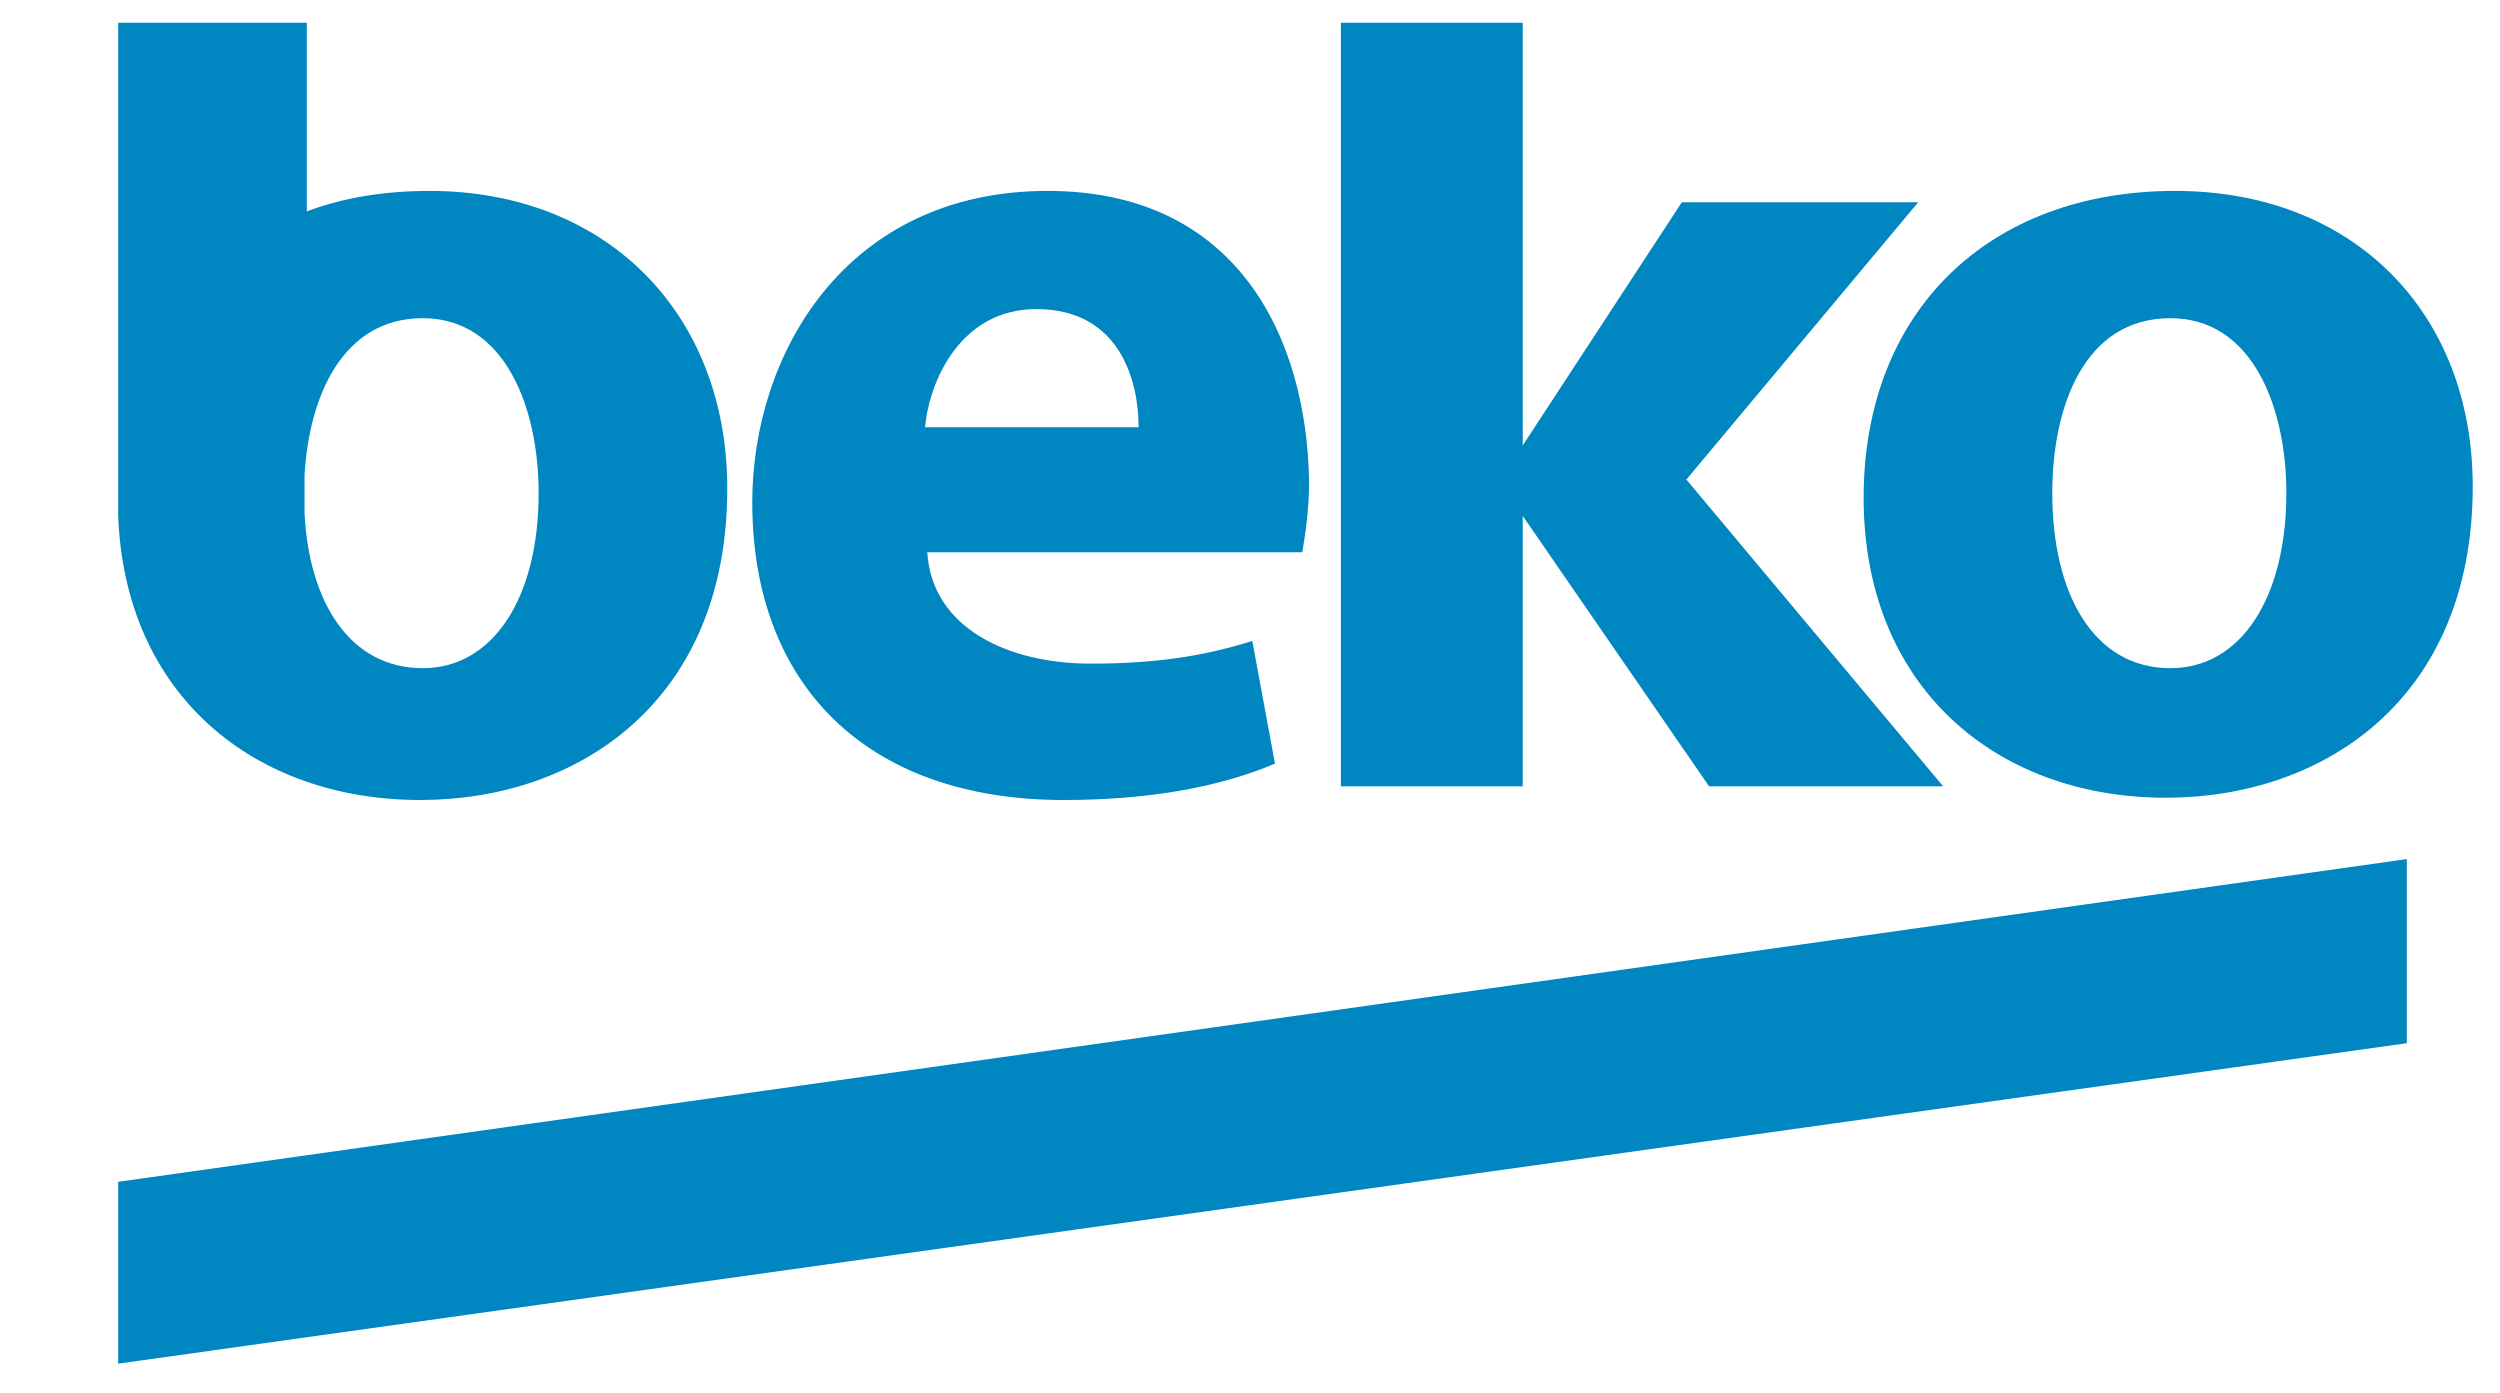
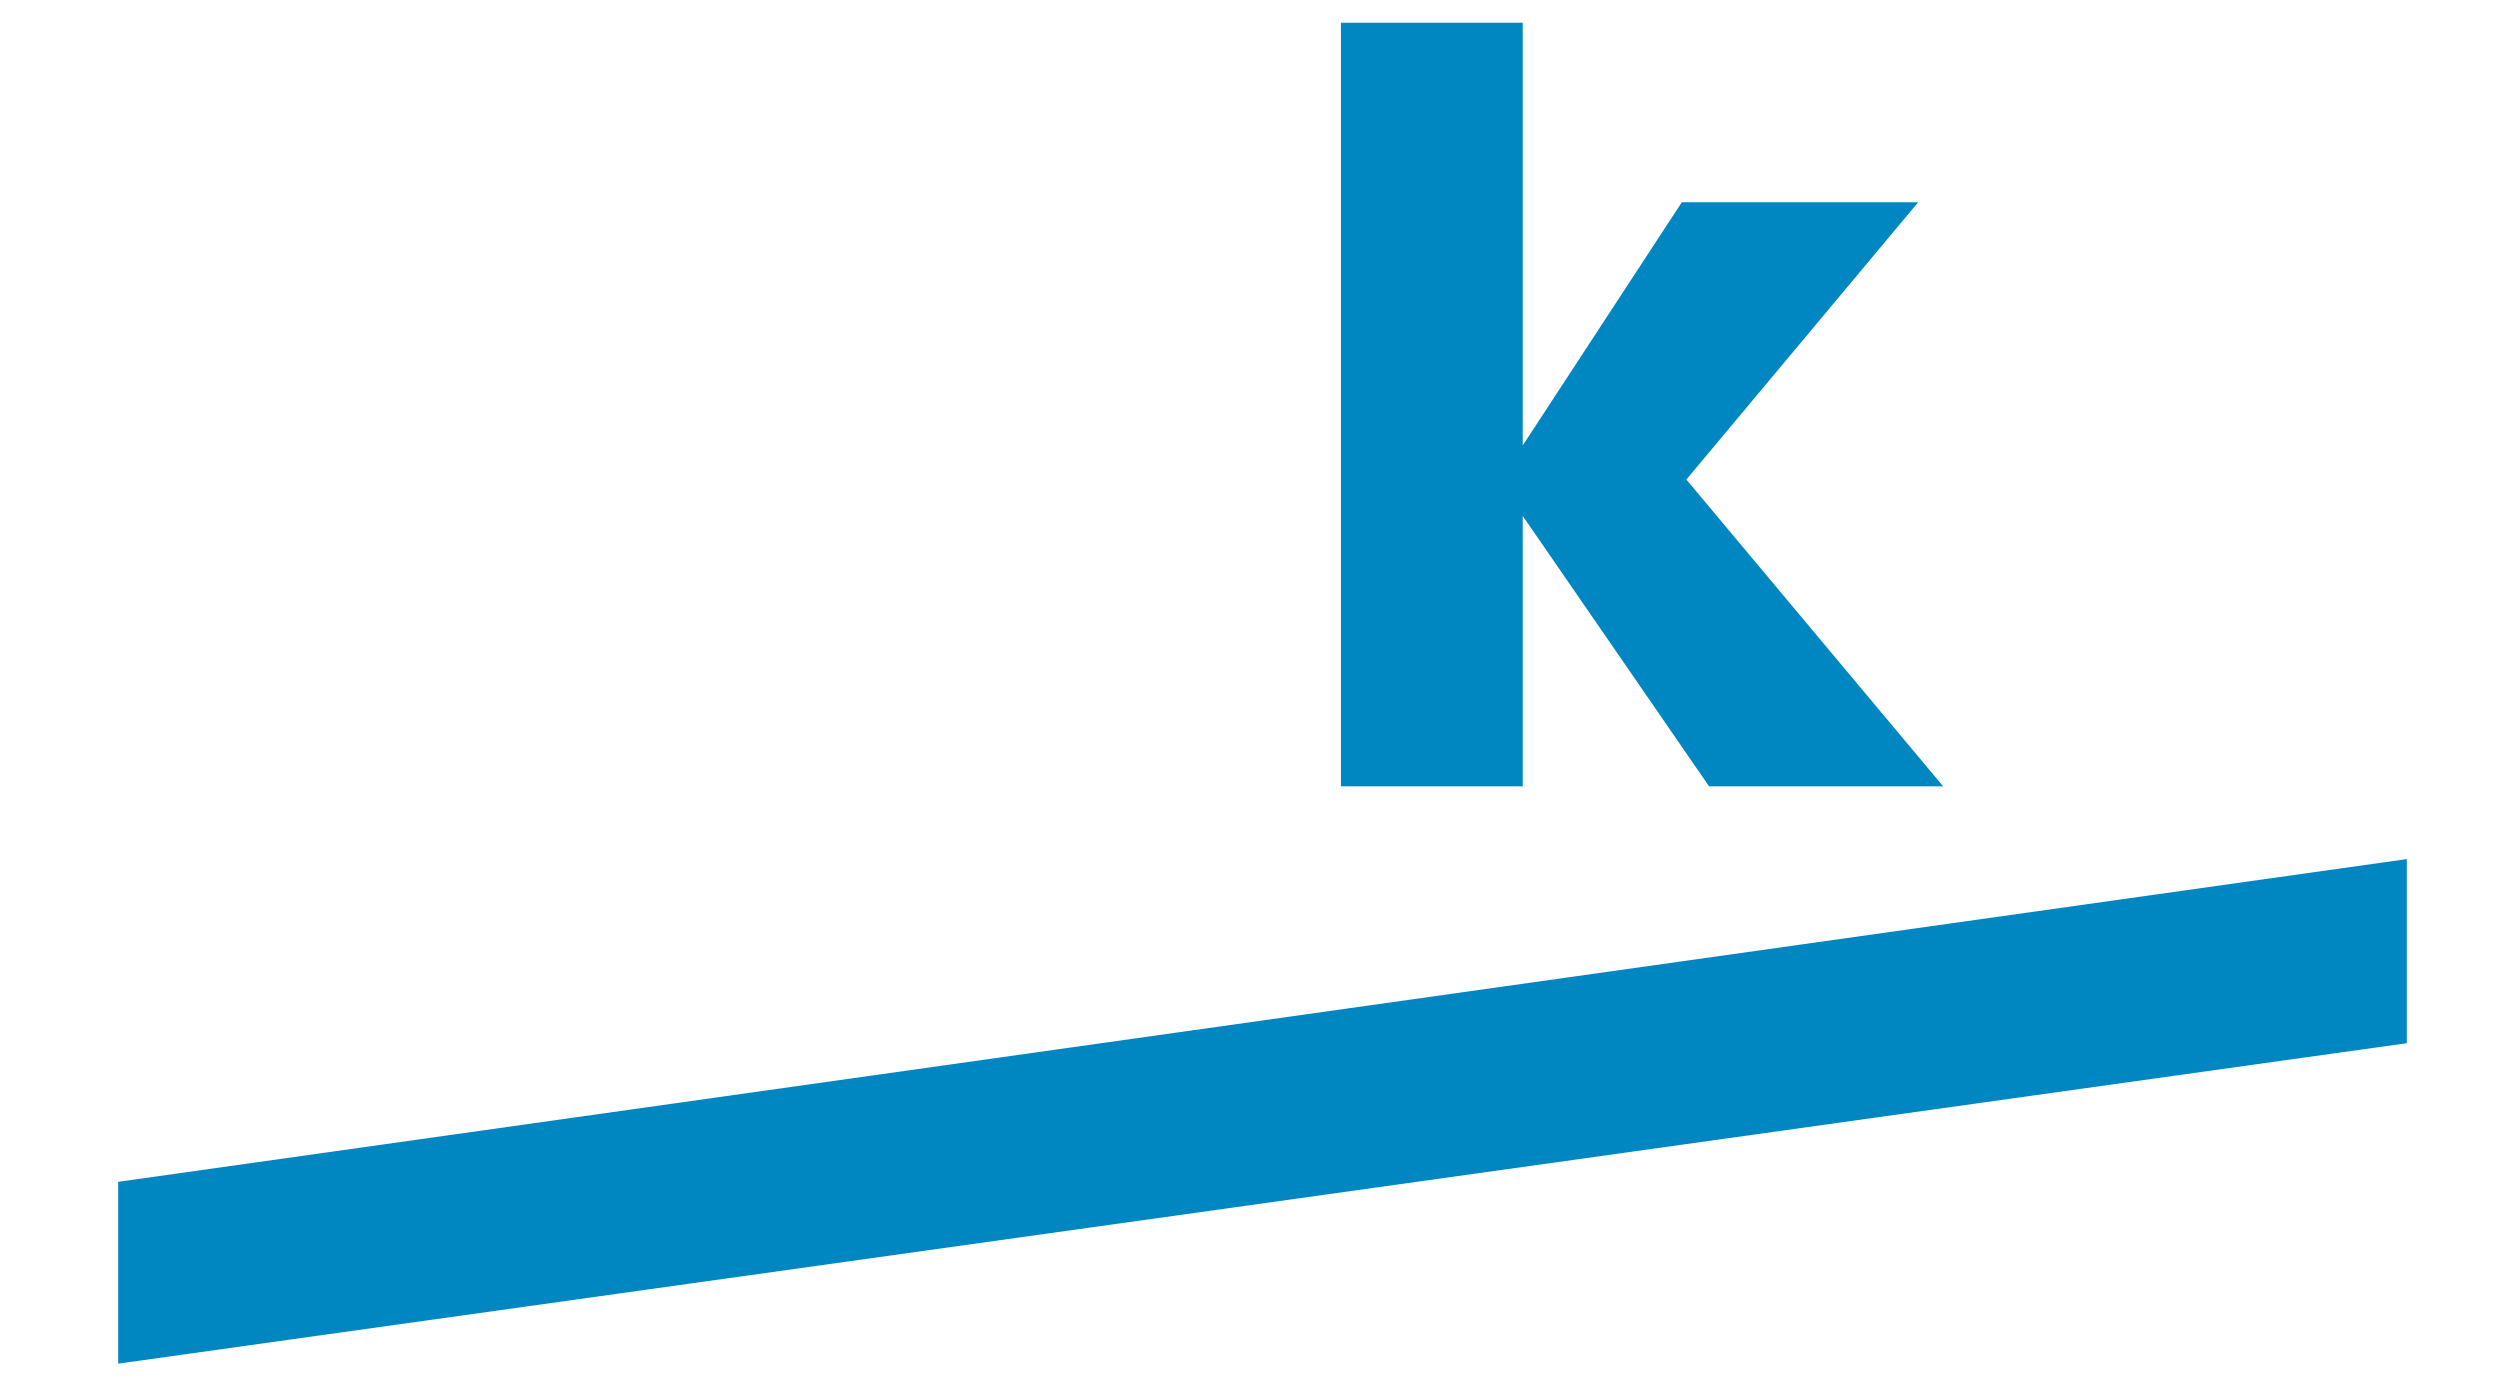
<svg xmlns="http://www.w3.org/2000/svg" version="1.1" id="Livello_1" x="0px" y="0px" viewBox="0 0 110 61.3" style="enable-background:new 0 0 110 61.3;" xml:space="preserve">
  <style type="text/css">
	.st0{fill:#0086C1;}
</style>
  <polygon class="st0" points="84.4,8.9 74.1,8.9 74,8.9 67,19.6 67,1 59,1 59,34.6 67,34.6 67,22.7 75.2,34.6 85.5,34.6 74.2,21.1   84.4,8.9 " />
-   <path class="st0" d="M40.7,18.8c0.2-2.1,1.6-5.2,4.9-5.2c3.7,0,4.5,3.2,4.5,5.2H40.7L40.7,18.8z M46.1,8.4c-8.9,0-13,7.2-13,13.7  c0,8,5,13.1,13.7,13.1c3.5,0,6.7-0.5,9.3-1.6l-1-5.4c-2.2,0.7-4.4,1-7.1,1c-3.7,0-7-1.6-7.2-4.9h16.5c0.1-0.6,0.3-1.8,0.3-3.1  C57.5,14.8,54.4,8.4,46.1,8.4L46.1,8.4z" />
-   <path class="st0" d="M18.6,29.4c-3.2,0-5-2.9-5.2-6.8v-1.7c0.2-3.5,1.7-6.9,5.2-6.9c3.6,0,5.1,3.9,5.1,7.7  C23.7,26.3,21.7,29.4,18.6,29.4L18.6,29.4z M18.9,8.4c-2,0-3.8,0.3-5.4,0.9V1H5.2v21.7c0.3,7.9,6,12.5,13.3,12.5  c6.9,0,13.5-4.3,13.5-13.7C32,13.8,26.7,8.4,18.9,8.4L18.9,8.4z" />
-   <path class="st0" d="M95.5,29.4c-3.4,0-5.2-3.3-5.2-7.7c0-3.8,1.4-7.7,5.2-7.7c3.6,0,5.1,3.9,5.1,7.7  C100.6,26.3,98.6,29.4,95.5,29.4L95.5,29.4z M95.7,8.4C87.5,8.4,82,13.7,82,21.9c0,8.3,5.8,13.2,13.3,13.2c6.9,0,13.5-4.3,13.5-13.7  C108.8,13.8,103.6,8.4,95.7,8.4L95.7,8.4z" />
  <polygon class="st0" points="5.2,52 5.2,60 105.9,45.9 105.9,37.8 5.2,52 " />
</svg>